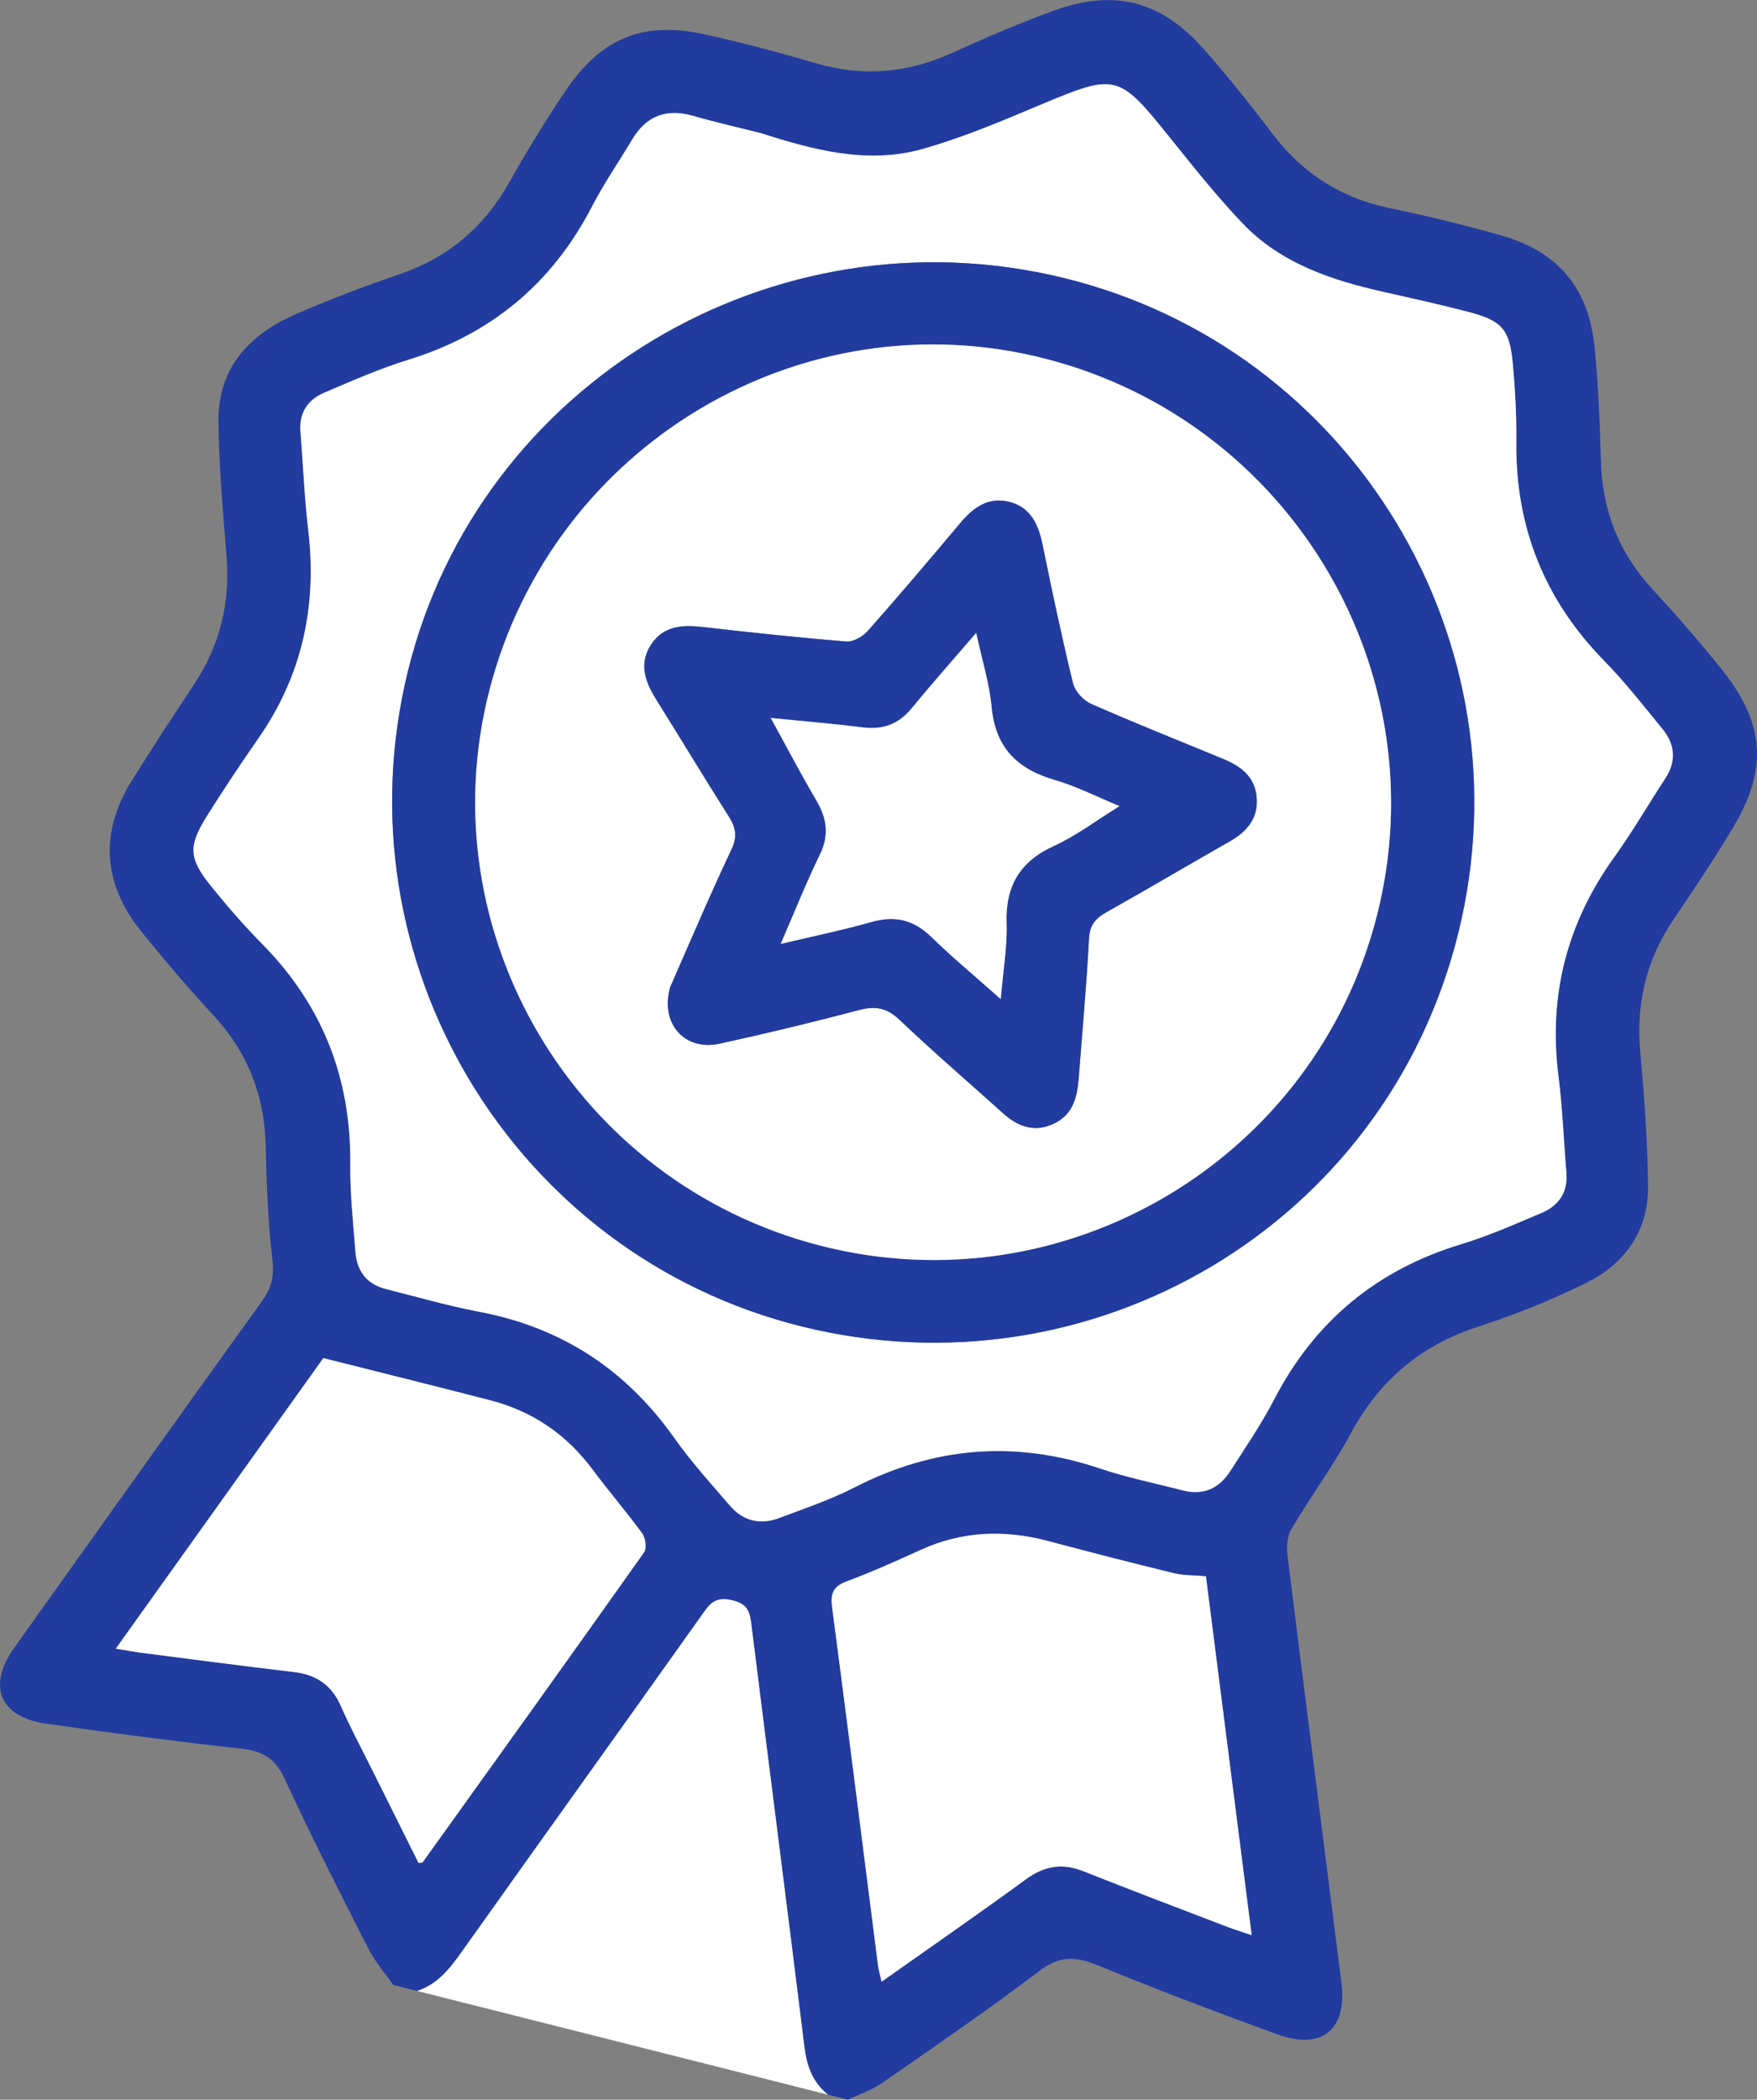
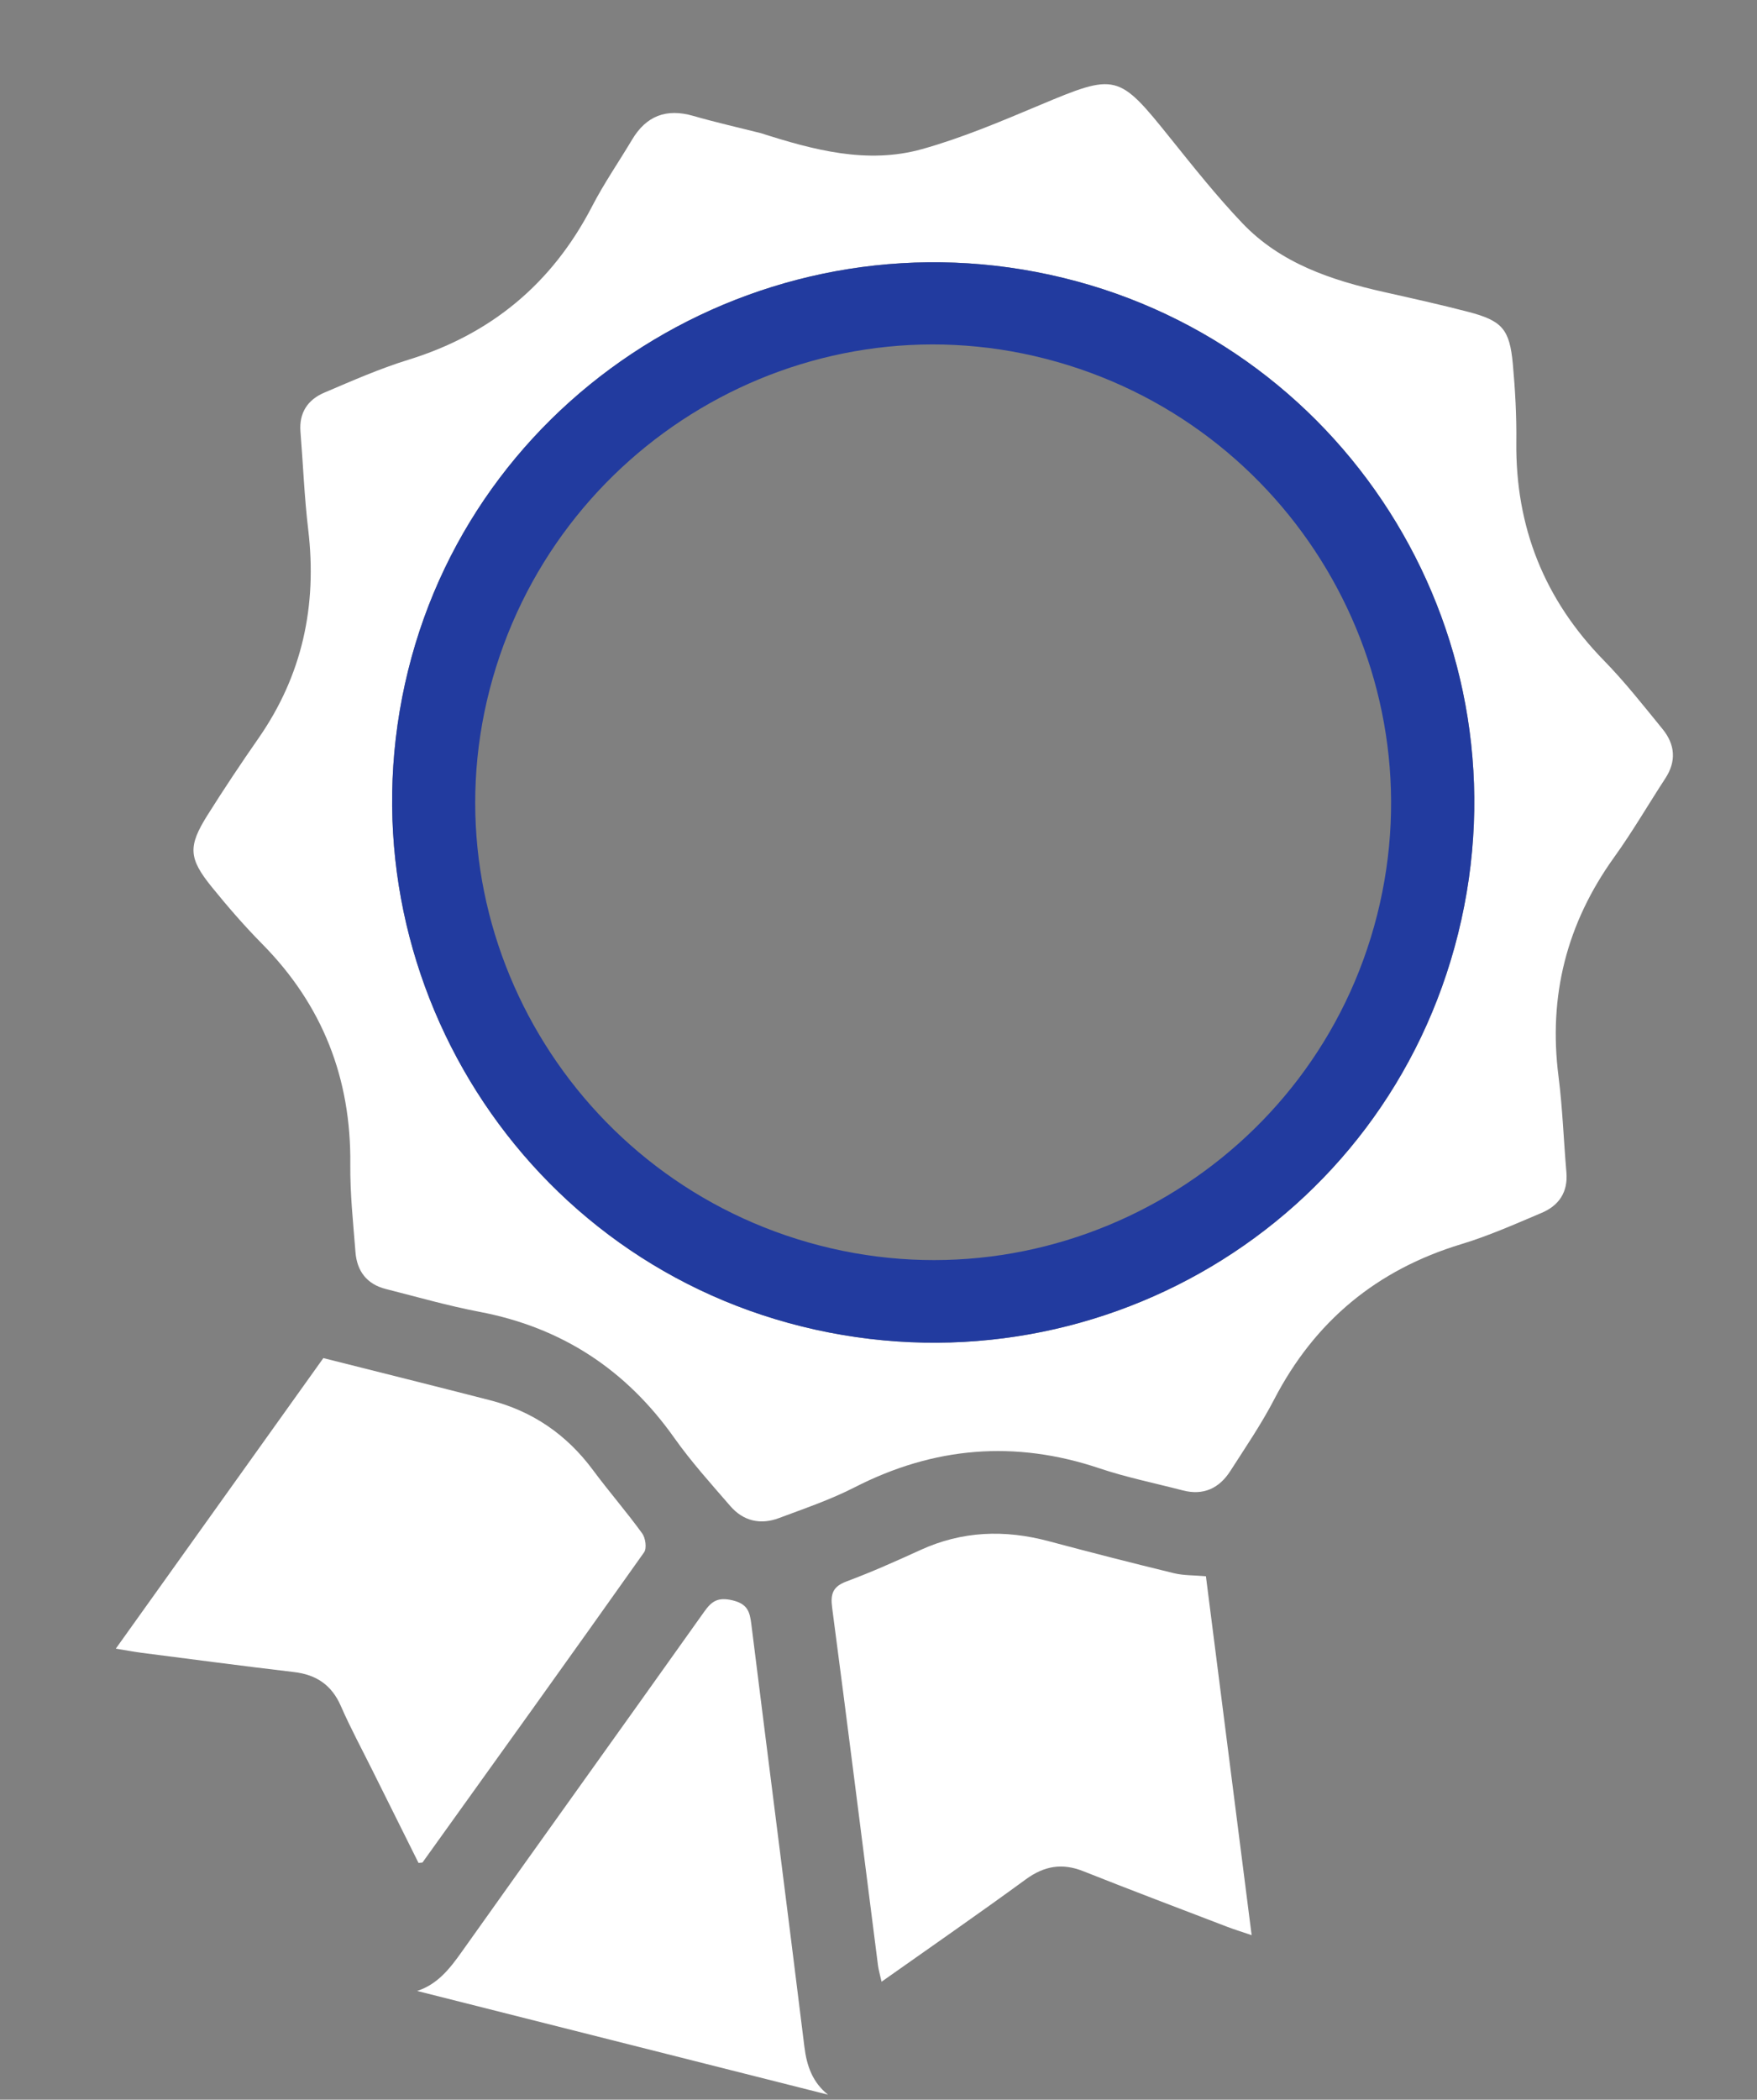
<svg xmlns="http://www.w3.org/2000/svg" version="1.1" id="Layer_1" x="0px" y="0px" viewBox="0 0 298.58 356.69" style="enable-background:new 0 0 298.58 356.69;" xml:space="preserve">
  <rect x="0" y="0" width="298.58" height="356.69" fill="#808080" stroke="none" />
  <style type="text/css">
	.st0{fill:#223B9F;}
	.st1{fill:#FFFFFF;}
</style>
  <g>
-     <path class="st0" d="M66.82,337.19c-1.43-2.07-3.13-4-4.26-6.23c-4.85-9.54-9.71-19.08-14.19-28.79c-1.58-3.43-3.7-4.7-7.3-5.1   c-11.1-1.23-22.18-2.68-33.24-4.26c-7.9-1.13-10.04-6.39-5.41-12.89c14.01-19.66,28.02-39.32,42.12-58.91c1.6-2.22,2.08-4.2,1.75-7   c-0.76-6.44-0.99-12.96-1.14-19.45c-0.2-8.52-3.09-15.81-8.89-22.09c-4.25-4.61-8.35-9.39-12.28-14.28   c-6.48-8.08-7.09-16.69-1.61-25.53c3.42-5.52,7-10.95,10.59-16.36c4.41-6.64,6.19-13.87,5.54-21.82   c-0.63-7.62-1.29-15.26-1.37-22.89c-0.1-8.98,5.13-14.7,12.95-18.13c5.85-2.57,11.85-4.83,17.9-6.9   c8.22-2.82,14.26-7.96,18.51-15.49c3.01-5.35,6.23-10.61,9.67-15.7c6.08-9,13.23-11.85,23.76-9.5c6.24,1.4,12.45,3.02,18.59,4.84   c8.1,2.4,15.8,1.71,23.44-1.78c5.6-2.56,11.29-4.98,17.07-7.1c10.24-3.75,18.25-1.72,25.5,6.46c4.08,4.61,7.94,9.44,11.65,14.35   c5.07,6.7,11.54,10.93,19.8,12.67c6.38,1.34,12.72,2.87,18.99,4.64c9.84,2.77,15.06,8.99,16.04,19.2   c0.61,6.35,0.88,12.73,1.05,19.11c0.22,8.38,3.01,15.6,8.73,21.8c4.1,4.44,8.09,9,11.86,13.72c7.25,9.08,7.83,16.76,1.95,26.66   c-3.19,5.38-6.71,10.58-10.21,15.77c-4.61,6.83-6.38,14.26-5.64,22.47c0.68,7.61,1.25,15.26,1.32,22.89   c0.07,7.55-3.95,13.14-10.56,16.39c-5.82,2.86-11.9,5.35-18.08,7.33c-9.85,3.16-16.98,9.11-21.87,18.21   c-3.01,5.6-6.85,10.75-10.09,16.23c-0.73,1.23-0.85,3.07-0.66,4.56c3,24.19,6.11,48.36,9.16,72.54c1,7.93-3.31,11.52-10.89,8.76   c-10.28-3.73-20.51-7.63-30.63-11.77c-3.67-1.5-6.41-1.59-9.79,0.98c-8.7,6.61-17.73,12.79-26.71,19.03   c-1.76,1.22-3.88,1.93-5.84,2.87c-1.13-0.29-2.26-0.57-3.39-0.86c-2.6-2.08-3.6-4.85-4.01-8.11c-2.95-23.94-6.04-47.87-9.02-71.81   c-0.26-2.12-0.64-3.45-3.2-4.06c-2.44-0.58-3.5,0.09-4.8,1.92c-13.7,19.29-27.51,38.5-41.21,57.79c-2.03,2.86-4.1,5.51-7.58,6.65   C69.54,337.88,68.18,337.54,66.82,337.19z M129.3,22.62c-3.84-0.97-7.71-1.84-11.51-2.93c-4.56-1.3-7.96,0-10.37,4.05   c-2.26,3.79-4.78,7.43-6.8,11.34c-6.77,13.07-17.12,21.7-31.22,26.05c-4.87,1.5-9.58,3.59-14.28,5.58   c-2.81,1.2-4.31,3.42-4.05,6.64C51.5,78.9,51.72,84.48,52.37,90c1.53,12.88-0.99,24.7-8.45,35.42c-2.98,4.29-5.88,8.63-8.66,13.05   c-3.34,5.31-3.24,7.33,0.71,12.21c2.7,3.34,5.53,6.61,8.56,9.67c10.29,10.41,15.14,22.87,14.99,37.45   c-0.05,4.97,0.49,9.96,0.88,14.93c0.25,3.21,1.92,5.44,5.15,6.25c5.3,1.34,10.57,2.87,15.93,3.88c13.99,2.65,24.9,9.82,33.1,21.42   c2.88,4.07,6.25,7.8,9.52,11.58c2.2,2.55,5.1,3.23,8.23,2.05c4.35-1.63,8.79-3.14,12.92-5.25c13.46-6.88,27.22-8.03,41.59-3.21   c4.62,1.55,9.44,2.52,14.16,3.75c3.52,0.92,6.19-0.37,8.07-3.3c2.57-4,5.27-7.95,7.45-12.16c6.9-13.31,17.45-22.03,31.81-26.38   c4.66-1.41,9.15-3.41,13.64-5.31c2.94-1.25,4.5-3.53,4.21-6.89c-0.47-5.43-0.65-10.89-1.34-16.29c-1.75-13.68,1.4-26.01,9.44-37.21   c3.11-4.33,5.79-8.96,8.71-13.42c1.92-2.93,1.65-5.77-0.47-8.38c-3.23-3.96-6.41-8-9.97-11.65   c-10.13-10.37-15.04-22.69-14.88-37.14c0.05-4.4-0.19-8.82-0.59-13.21c-0.55-5.94-1.8-7.36-7.57-8.87   c-4.73-1.24-9.51-2.29-14.28-3.36c-8.97-2.01-17.61-4.86-24.13-11.72c-4.32-4.54-8.25-9.46-12.17-14.36   c-8.92-11.11-9.23-11.15-22.35-5.64c-6.52,2.74-13.1,5.53-19.89,7.43C147.38,27.94,138.24,25.48,129.3,22.62z M19.68,280.07   c1.77,0.29,3.01,0.53,4.26,0.69c8.65,1.11,17.3,2.26,25.97,3.28c3.82,0.45,6.44,2.19,8.01,5.77c1.63,3.72,3.57,7.31,5.38,10.96   c2.62,5.28,5.25,10.55,7.82,15.7c0.5-0.06,0.65-0.03,0.69-0.09c12.58-17.54,25.17-35.06,37.64-52.67c0.49-0.69,0.24-2.44-0.32-3.22   c-2.67-3.67-5.66-7.09-8.35-10.74c-4.47-6.04-10.28-10.03-17.54-11.89c-9.3-2.39-18.61-4.71-28.29-7.15   C43.5,246.73,31.73,263.21,19.68,280.07z M204.93,267.77c-1.99-0.18-3.77-0.12-5.43-0.52c-7.12-1.74-14.21-3.56-21.29-5.44   c-7.46-1.99-14.7-1.74-21.79,1.51c-4.12,1.89-8.27,3.74-12.52,5.32c-2.34,0.87-2.77,2.11-2.47,4.45   c2.66,20.25,5.2,40.51,7.79,60.76c0.11,0.83,0.35,1.64,0.61,2.8c8.42-5.95,16.54-11.56,24.51-17.39c3.13-2.29,6.17-2.81,9.78-1.38   c8.11,3.22,16.27,6.3,24.42,9.43c1.23,0.47,2.49,0.85,4.18,1.43C210.06,308.04,207.5,287.93,204.93,267.77z" />
    <path class="st1" d="M70.89,338.22c3.48-1.14,5.55-3.79,7.58-6.65c13.7-19.29,27.51-38.51,41.21-57.79   c1.29-1.82,2.36-2.49,4.8-1.92c2.56,0.61,2.94,1.94,3.2,4.06c2.98,23.94,6.07,47.87,9.02,71.81c0.4,3.26,1.4,6.03,4.01,8.11   C117.43,349.96,94.16,344.09,70.89,338.22z" />
    <path class="st1" d="M129.3,22.62c8.94,2.86,18.08,5.32,27.4,2.71c6.79-1.9,13.37-4.69,19.89-7.43   c13.12-5.51,13.44-5.47,22.35,5.64c3.93,4.89,7.85,9.82,12.17,14.36c6.52,6.85,15.15,9.71,24.13,11.72   c4.77,1.07,9.55,2.13,14.28,3.36c5.76,1.51,7.02,2.93,7.57,8.87c0.4,4.39,0.64,8.81,0.59,13.21c-0.16,14.45,4.75,26.78,14.88,37.14   c3.57,3.65,6.74,7.69,9.97,11.65c2.12,2.6,2.39,5.45,0.47,8.38c-2.92,4.47-5.6,9.1-8.71,13.42c-8.04,11.2-11.19,23.52-9.44,37.21   c0.69,5.4,0.87,10.86,1.34,16.29c0.29,3.37-1.27,5.65-4.21,6.89c-4.49,1.9-8.98,3.9-13.64,5.31   c-14.36,4.35-24.91,13.08-31.81,26.38c-2.18,4.21-4.89,8.16-7.45,12.16c-1.88,2.93-4.56,4.21-8.07,3.3   c-4.73-1.23-9.54-2.2-14.16-3.75c-14.37-4.83-28.13-3.67-41.59,3.21c-4.12,2.11-8.56,3.62-12.92,5.25   c-3.13,1.17-6.03,0.49-8.23-2.05c-3.27-3.78-6.64-7.51-9.52-11.58c-8.2-11.59-19.11-18.76-33.1-21.42   c-5.36-1.02-10.63-2.54-15.93-3.88c-3.22-0.81-4.9-3.04-5.15-6.25c-0.39-4.97-0.93-9.96-0.88-14.93   c0.15-14.58-4.7-27.04-14.99-37.45c-3.02-3.06-5.85-6.33-8.56-9.67c-3.95-4.88-4.05-6.9-0.71-12.21c2.78-4.42,5.68-8.77,8.66-13.05   c7.46-10.72,9.98-22.54,8.45-35.42c-0.66-5.52-0.87-11.1-1.32-16.65c-0.26-3.22,1.24-5.44,4.05-6.64c4.71-2,9.41-4.08,14.28-5.58   c14.1-4.35,24.45-12.98,31.22-26.05c2.02-3.91,4.54-7.55,6.8-11.34c2.41-4.05,5.82-5.35,10.37-4.05   C121.59,20.78,125.46,21.65,129.3,22.62z M69.35,113.91c-12.19,49.32,17.86,99.3,66.96,111.44c49.15,12.16,99.16-17.1,111.49-66.8   c12.3-49.58-18.02-99.38-67.09-111.34C131.4,35.18,81.41,65.12,69.35,113.91z" />
    <path class="st1" d="M19.68,280.07c12.05-16.86,23.82-33.33,35.27-49.36c9.68,2.44,18.99,4.76,28.29,7.15   c7.26,1.86,13.07,5.85,17.54,11.89c2.7,3.64,5.69,7.07,8.35,10.74c0.57,0.78,0.81,2.54,0.32,3.22   c-12.47,17.61-25.06,35.14-37.64,52.67c-0.04,0.06-0.19,0.03-0.69,0.09c-2.56-5.15-5.2-10.42-7.82-15.7   c-1.81-3.64-3.75-7.23-5.38-10.96c-1.57-3.59-4.19-5.33-8.01-5.77c-8.67-1.02-17.32-2.17-25.97-3.28   C22.69,280.59,21.45,280.35,19.68,280.07z" />
    <path class="st1" d="M204.93,267.77c2.57,20.16,5.13,40.26,7.77,60.97c-1.68-0.57-2.95-0.96-4.18-1.43   c-8.15-3.12-16.31-6.21-24.42-9.43c-3.6-1.43-6.64-0.91-9.78,1.38c-7.97,5.83-16.09,11.44-24.51,17.39   c-0.26-1.16-0.5-1.97-0.61-2.8c-2.59-20.25-5.12-40.52-7.79-60.76c-0.31-2.34,0.13-3.58,2.47-4.45c4.25-1.58,8.4-3.44,12.52-5.32   c7.09-3.25,14.33-3.5,21.79-1.51c7.08,1.89,14.18,3.71,21.29,5.44C201.16,267.66,202.93,267.59,204.93,267.77z" />
    <path class="st0" d="M69.35,113.91c12.05-48.78,62.05-78.73,111.36-66.7c49.07,11.96,79.39,61.76,67.09,111.34   c-12.33,49.7-62.34,78.96-111.49,66.8C87.21,213.21,57.16,163.23,69.35,113.91z M177.73,60.96C136.39,50.3,94.02,75.47,83.22,117.1   c-10.71,41.3,14.49,83.75,56.09,94.49c41.61,10.74,84.2-14.52,94.72-56.17C244.5,113.95,219.31,71.68,177.73,60.96z" />
-     <path class="st1" d="M177.73,60.96c41.58,10.72,66.77,52.99,56.29,94.45c-10.53,41.65-53.11,66.91-94.72,56.17   c-41.6-10.73-66.8-53.19-56.09-94.49C94.02,75.47,136.39,50.3,177.73,60.96z M113.88,167.71c-1.73,6.2,2.5,10.87,8.38,9.59   c7.95-1.73,15.87-3.64,23.74-5.72c2.76-0.73,4.7-0.39,6.84,1.64c5.74,5.44,11.73,10.6,17.61,15.89c2.53,2.28,5.31,3.32,8.62,1.78   c3.33-1.56,4-4.58,4.25-7.82c0.6-7.87,1.33-15.74,1.74-23.62c0.12-2.34,1.12-3.46,3-4.51c7-3.93,13.91-8.03,20.89-11.99   c2.97-1.69,4.91-3.96,4.6-7.53c-0.3-3.46-2.68-5.25-5.63-6.47c-7.53-3.11-15.1-6.12-22.55-9.4c-1.31-0.58-2.71-2.16-3.04-3.53   c-1.9-7.78-3.55-15.63-5.16-23.48c-0.7-3.41-1.99-6.32-5.6-7.27c-3.63-0.95-6.19,0.97-8.43,3.64   c-5.15,6.14-10.34,12.25-15.65,18.25c-0.85,0.96-2.47,1.92-3.65,1.82c-8.12-0.65-16.22-1.53-24.31-2.45   c-3.54-0.4-6.83-0.28-8.95,3.08c-2.11,3.35-0.84,6.4,1.05,9.41c4.08,6.51,8.03,13.1,12.16,19.58c1.22,1.91,1.6,3.43,0.52,5.7   C120.58,152.17,117.19,160.2,113.88,167.71z" />
-     <path class="st0" d="M113.88,167.71c3.31-7.51,6.71-15.54,10.43-23.41c1.07-2.27,0.69-3.79-0.52-5.7   c-4.12-6.48-8.07-13.07-12.16-19.58c-1.89-3.01-3.16-6.06-1.05-9.41c2.12-3.36,5.41-3.49,8.95-3.08c8.09,0.92,16.19,1.8,24.31,2.45   c1.18,0.09,2.8-0.86,3.65-1.82c5.31-6,10.5-12.11,15.65-18.25c2.24-2.67,4.8-4.59,8.43-3.64c3.61,0.94,4.91,3.85,5.6,7.27   c1.6,7.85,3.26,15.69,5.16,23.48c0.33,1.37,1.74,2.95,3.04,3.53c7.45,3.29,15.03,6.29,22.55,9.4c2.95,1.22,5.33,3.01,5.63,6.47   c0.31,3.58-1.62,5.85-4.6,7.53c-6.98,3.97-13.89,8.06-20.89,11.99c-1.87,1.05-2.87,2.17-3,4.51c-0.41,7.88-1.14,15.75-1.74,23.62   c-0.25,3.24-0.92,6.26-4.25,7.82c-3.3,1.55-6.08,0.5-8.62-1.78c-5.88-5.28-11.88-10.45-17.61-15.89c-2.14-2.03-4.08-2.37-6.84-1.64   c-7.87,2.07-15.79,3.99-23.74,5.72C116.37,178.58,112.14,173.91,113.88,167.71z M132.67,160.35c5.59-1.33,10.57-2.35,15.45-3.74   c4-1.14,7.18-0.35,10.17,2.56c3.61,3.51,7.5,6.74,11.78,10.54c0.4-4.79,1.12-8.83,0.99-12.84c-0.21-6.34,2.22-10.51,8.07-13.18   c3.81-1.73,7.21-4.34,11.12-6.76c-3.92-1.61-7.35-3.38-10.99-4.43c-6.4-1.85-10.1-5.52-10.74-12.39c-0.38-4.04-1.63-7.99-2.62-12.6   c-4.05,4.71-7.59,8.69-10.97,12.81c-2.21,2.7-4.86,3.66-8.3,3.24c-5.26-0.65-10.54-1.09-15.64-1.6c2.61,4.74,5.06,9.44,7.74,13.99   c1.79,3.05,2.23,5.88,0.62,9.2C137.02,149.93,135.05,154.87,132.67,160.35z" />
-     <path class="st1" d="M132.67,160.35c2.38-5.48,4.35-10.42,6.67-15.19c1.61-3.32,1.18-6.16-0.62-9.2   c-2.68-4.56-5.13-9.25-7.74-13.99c5.1,0.51,10.38,0.94,15.64,1.6c3.43,0.43,6.09-0.54,8.3-3.24c3.38-4.12,6.92-8.1,10.97-12.81   c0.99,4.61,2.25,8.57,2.62,12.6c0.64,6.87,4.34,10.54,10.74,12.39c3.64,1.05,7.07,2.82,10.99,4.43c-3.91,2.41-7.31,5.02-11.12,6.76   c-5.85,2.67-8.28,6.84-8.07,13.18c0.13,4.01-0.59,8.05-0.99,12.84c-4.28-3.8-8.17-7.02-11.78-10.54c-2.99-2.91-6.16-3.7-10.17-2.56   C143.24,158,138.26,159.02,132.67,160.35z" />
  </g>
</svg>